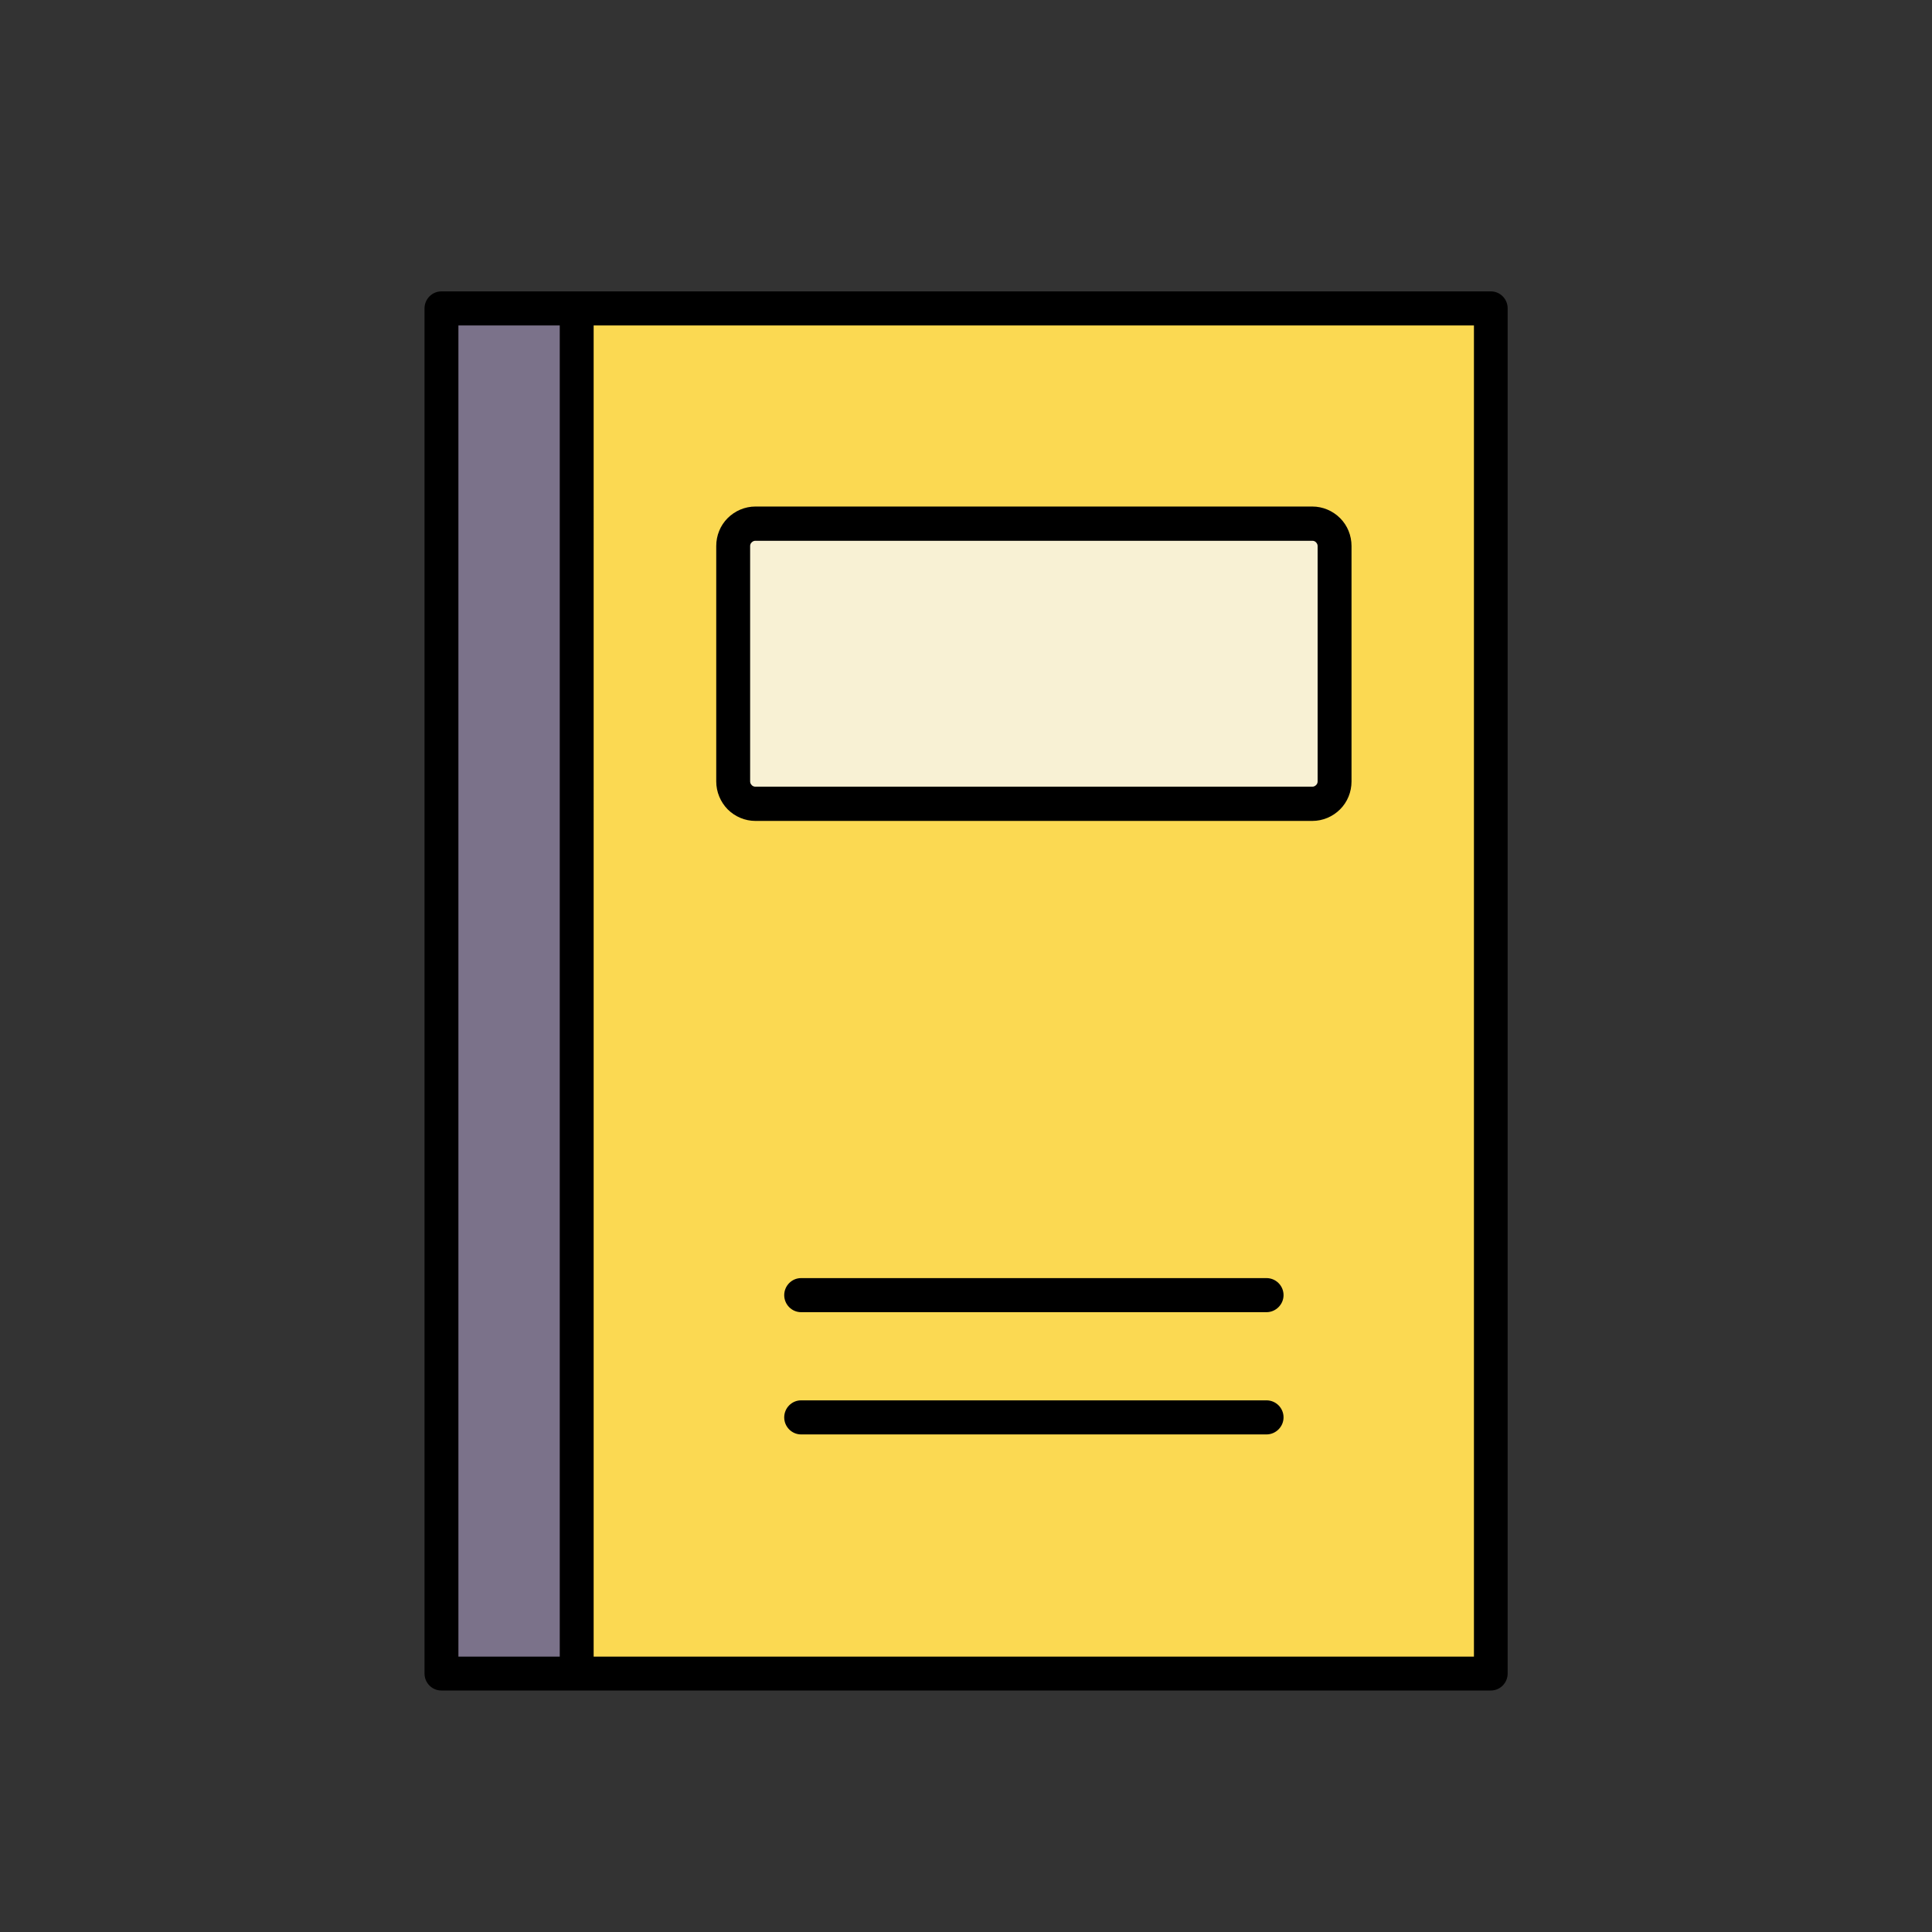
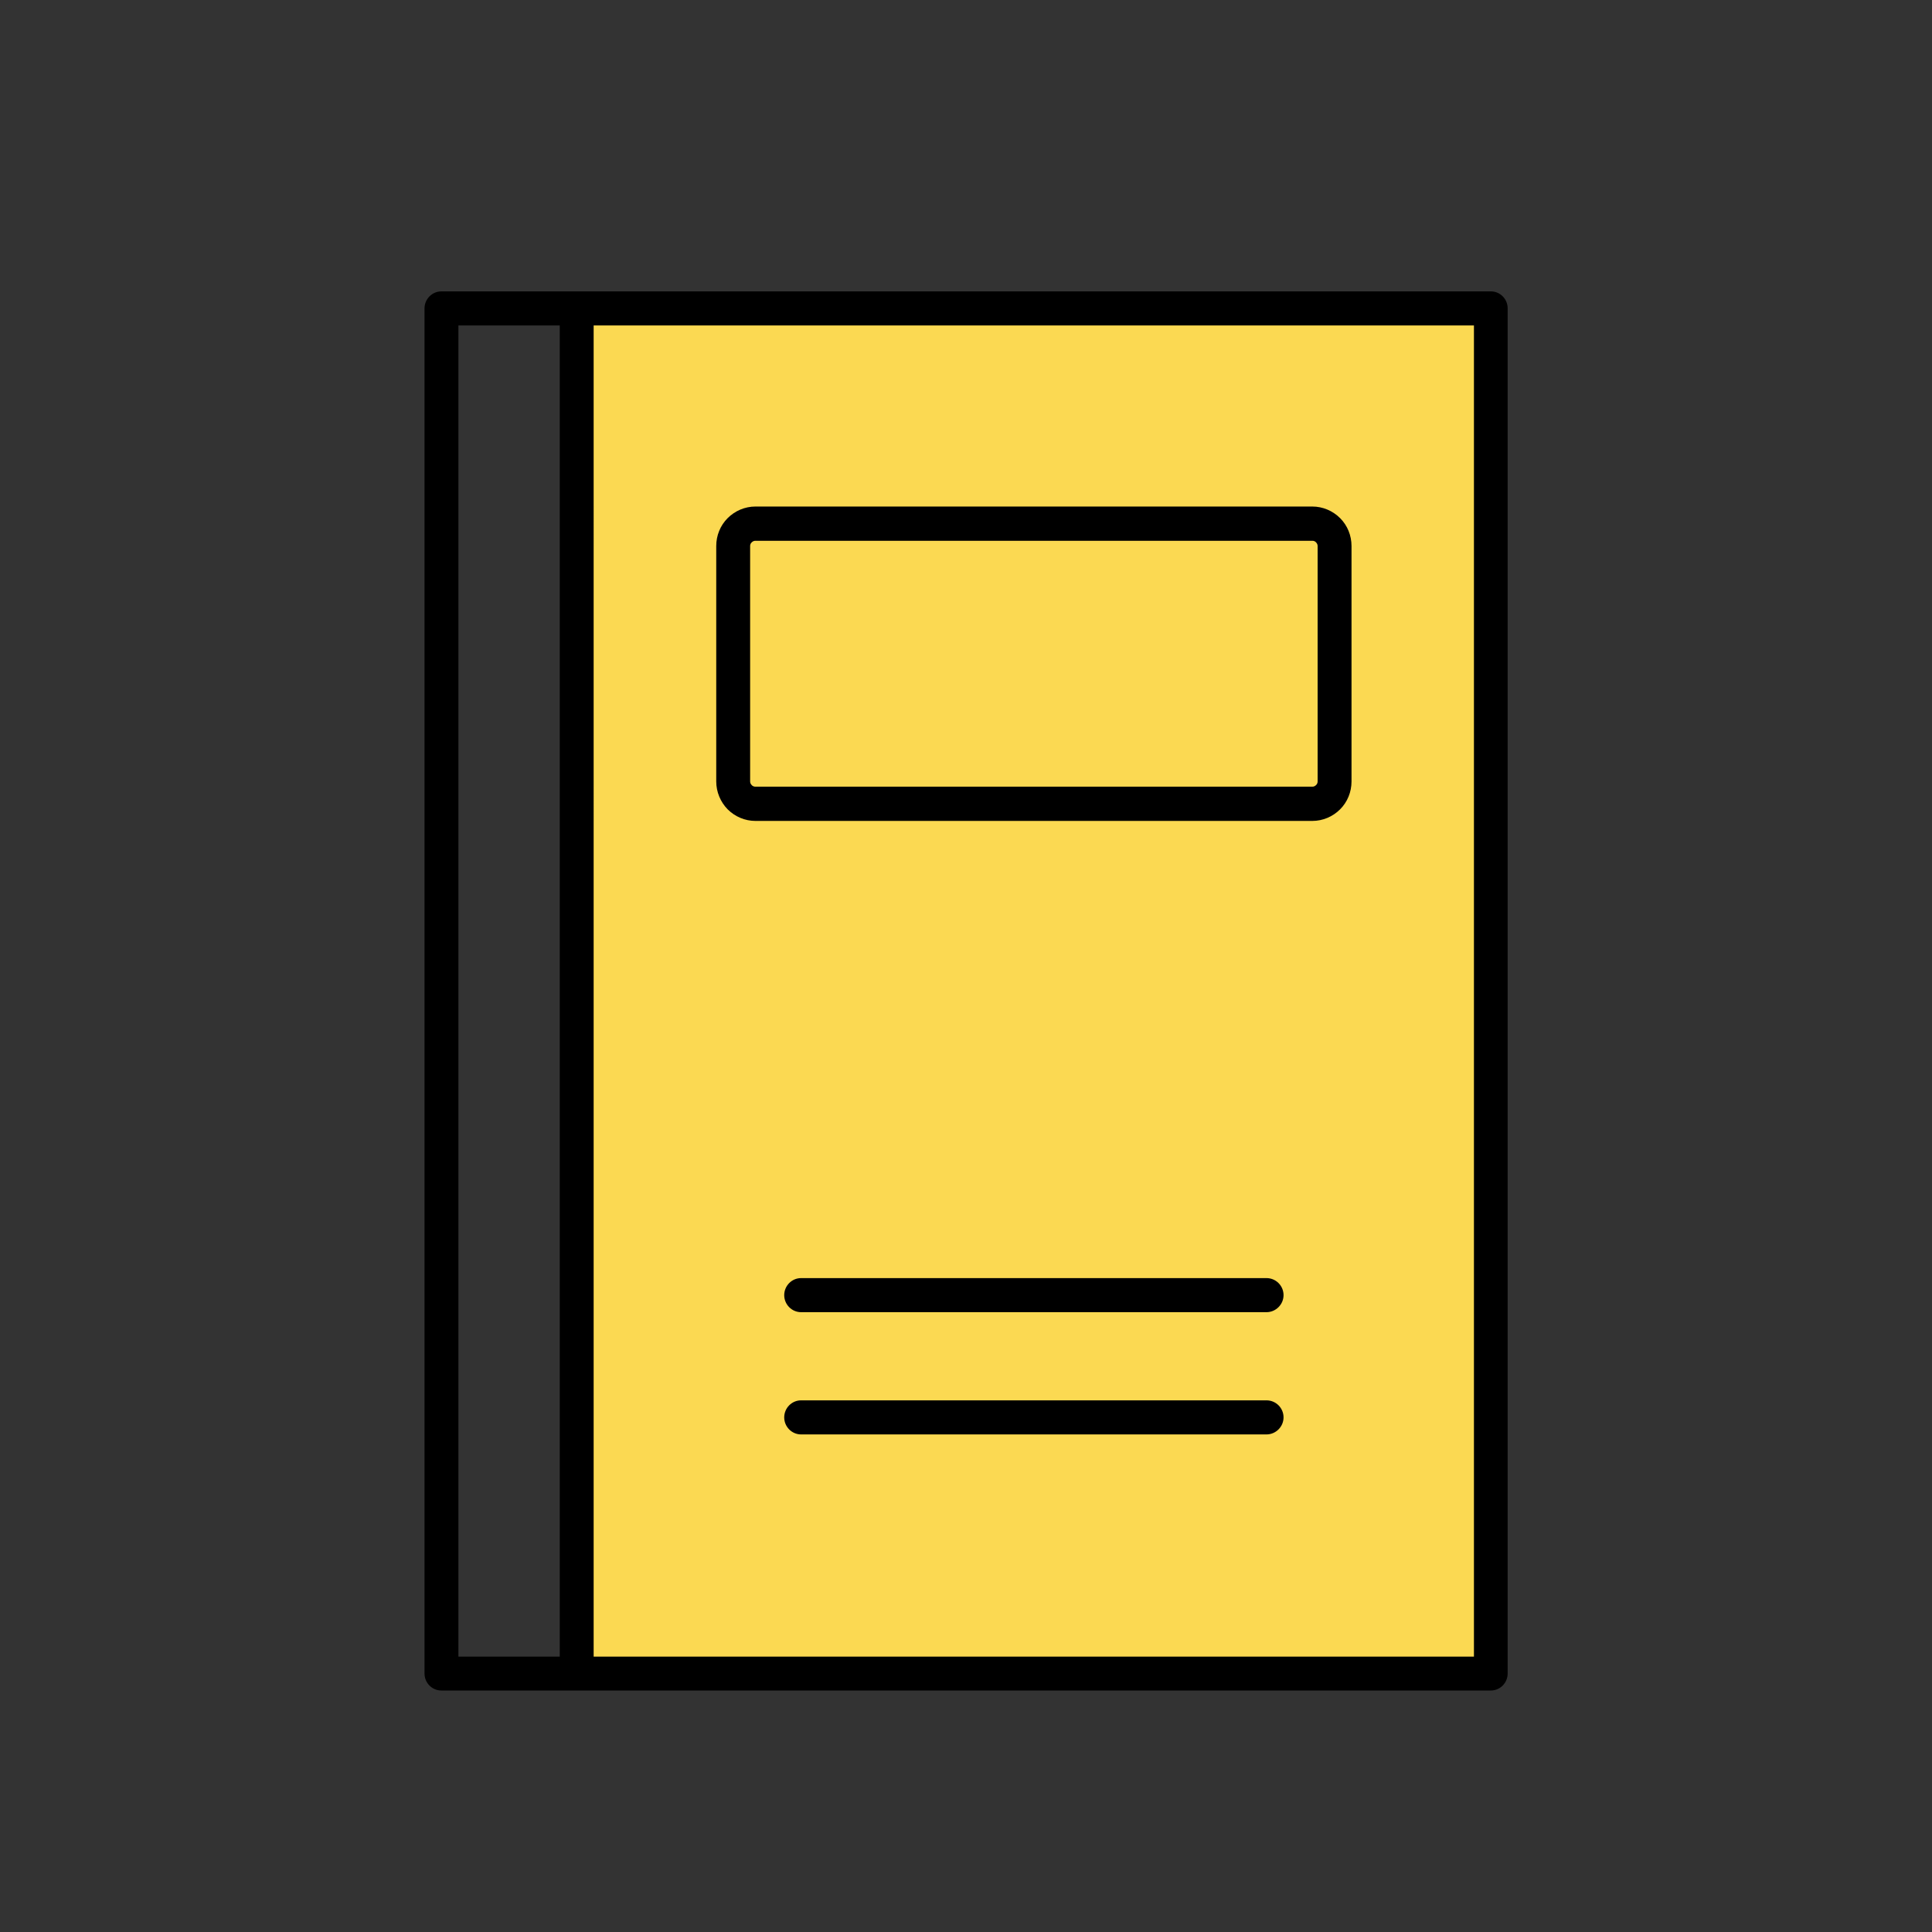
<svg xmlns="http://www.w3.org/2000/svg" class="cat-icon" viewBox="0 0 110 110">
  <rect x="0" y="0" width="110" height="110" fill="#333333" stroke="none" />
  <defs>
    <style>
      .e, .f, .g, .h, .i {
        stroke-width: 0px;
      }

      .e, .f, .h, .i {
        fill-rule: evenodd;
      }

      .f {
        fill: #f8f1d4;
      }

      .g {
        fill: none;
      }

      .h {
        fill: #fbd952;
      }

      .i {
        fill: #7b728a;
      }
    </style>
  </defs>
  <g class="cat-04">
    <g id="d" data-name="cat-4">
      <path class="h" d="m84.88,17.56h-52.05v77.72h52.05V17.56Z" />
-       <path class="f" d="m75.97,31.09c0-.34-.13-.66-.37-.9-.24-.24-.56-.37-.9-.37h-31.71c-.34,0-.66.13-.9.37-.24.24-.37.57-.37.9v13.4c0,.34.13.66.37.9.24.24.56.37.9.37h31.71c.34,0,.66-.13.9-.37.24-.24.37-.56.37-.9v-13.4h0Z" />
-       <path class="i" d="m25.13,17.56h7.7v77.72h-7.7V17.56Z" />
      <path class="e" d="m84.88,16.59H25.13c-.53,0-.96.44-.96.97v77.72c0,.54.43.97.96.97h59.75c.53,0,.96-.43.96-.97V17.56c0-.54-.43-.97-.96-.97h0Zm-53.01,1.95v75.78h-5.77V18.53h5.77,0Zm52.05,0v75.78h-50.12V18.53h50.12Zm-38.31,63.13h26.5c.53,0,.97-.44.97-.97s-.43-.97-.97-.97h-26.5c-.53,0-.96.44-.96.97s.43.97.96.97Zm0-6.96h26.5c.53,0,.97-.44.97-.97s-.43-.97-.97-.97h-26.5c-.53,0-.96.44-.96.97s.43.97.96.97Zm31.34-43.62c0-.6-.23-1.17-.65-1.59-.42-.42-.99-.66-1.58-.66h-31.71c-.59,0-1.16.24-1.58.66-.42.42-.65.99-.65,1.59v13.4c0,.6.24,1.17.65,1.59.42.42.99.66,1.58.66h31.71c.59,0,1.16-.24,1.58-.66.42-.42.65-.99.65-1.59v-13.4h0Zm-1.93,0v13.4c0,.08-.03.16-.09.21-.06.06-.13.09-.21.09h-31.71c-.08,0-.16-.03-.21-.09-.06-.06-.09-.13-.09-.21v-13.4c0-.08.03-.16.09-.21.06-.06.13-.09.21-.09h31.71c.08,0,.16.03.21.09.06.06.09.13.09.21h0Z" />
    </g>
    <rect class="g" width="110" height="110" />
  </g>
</svg>